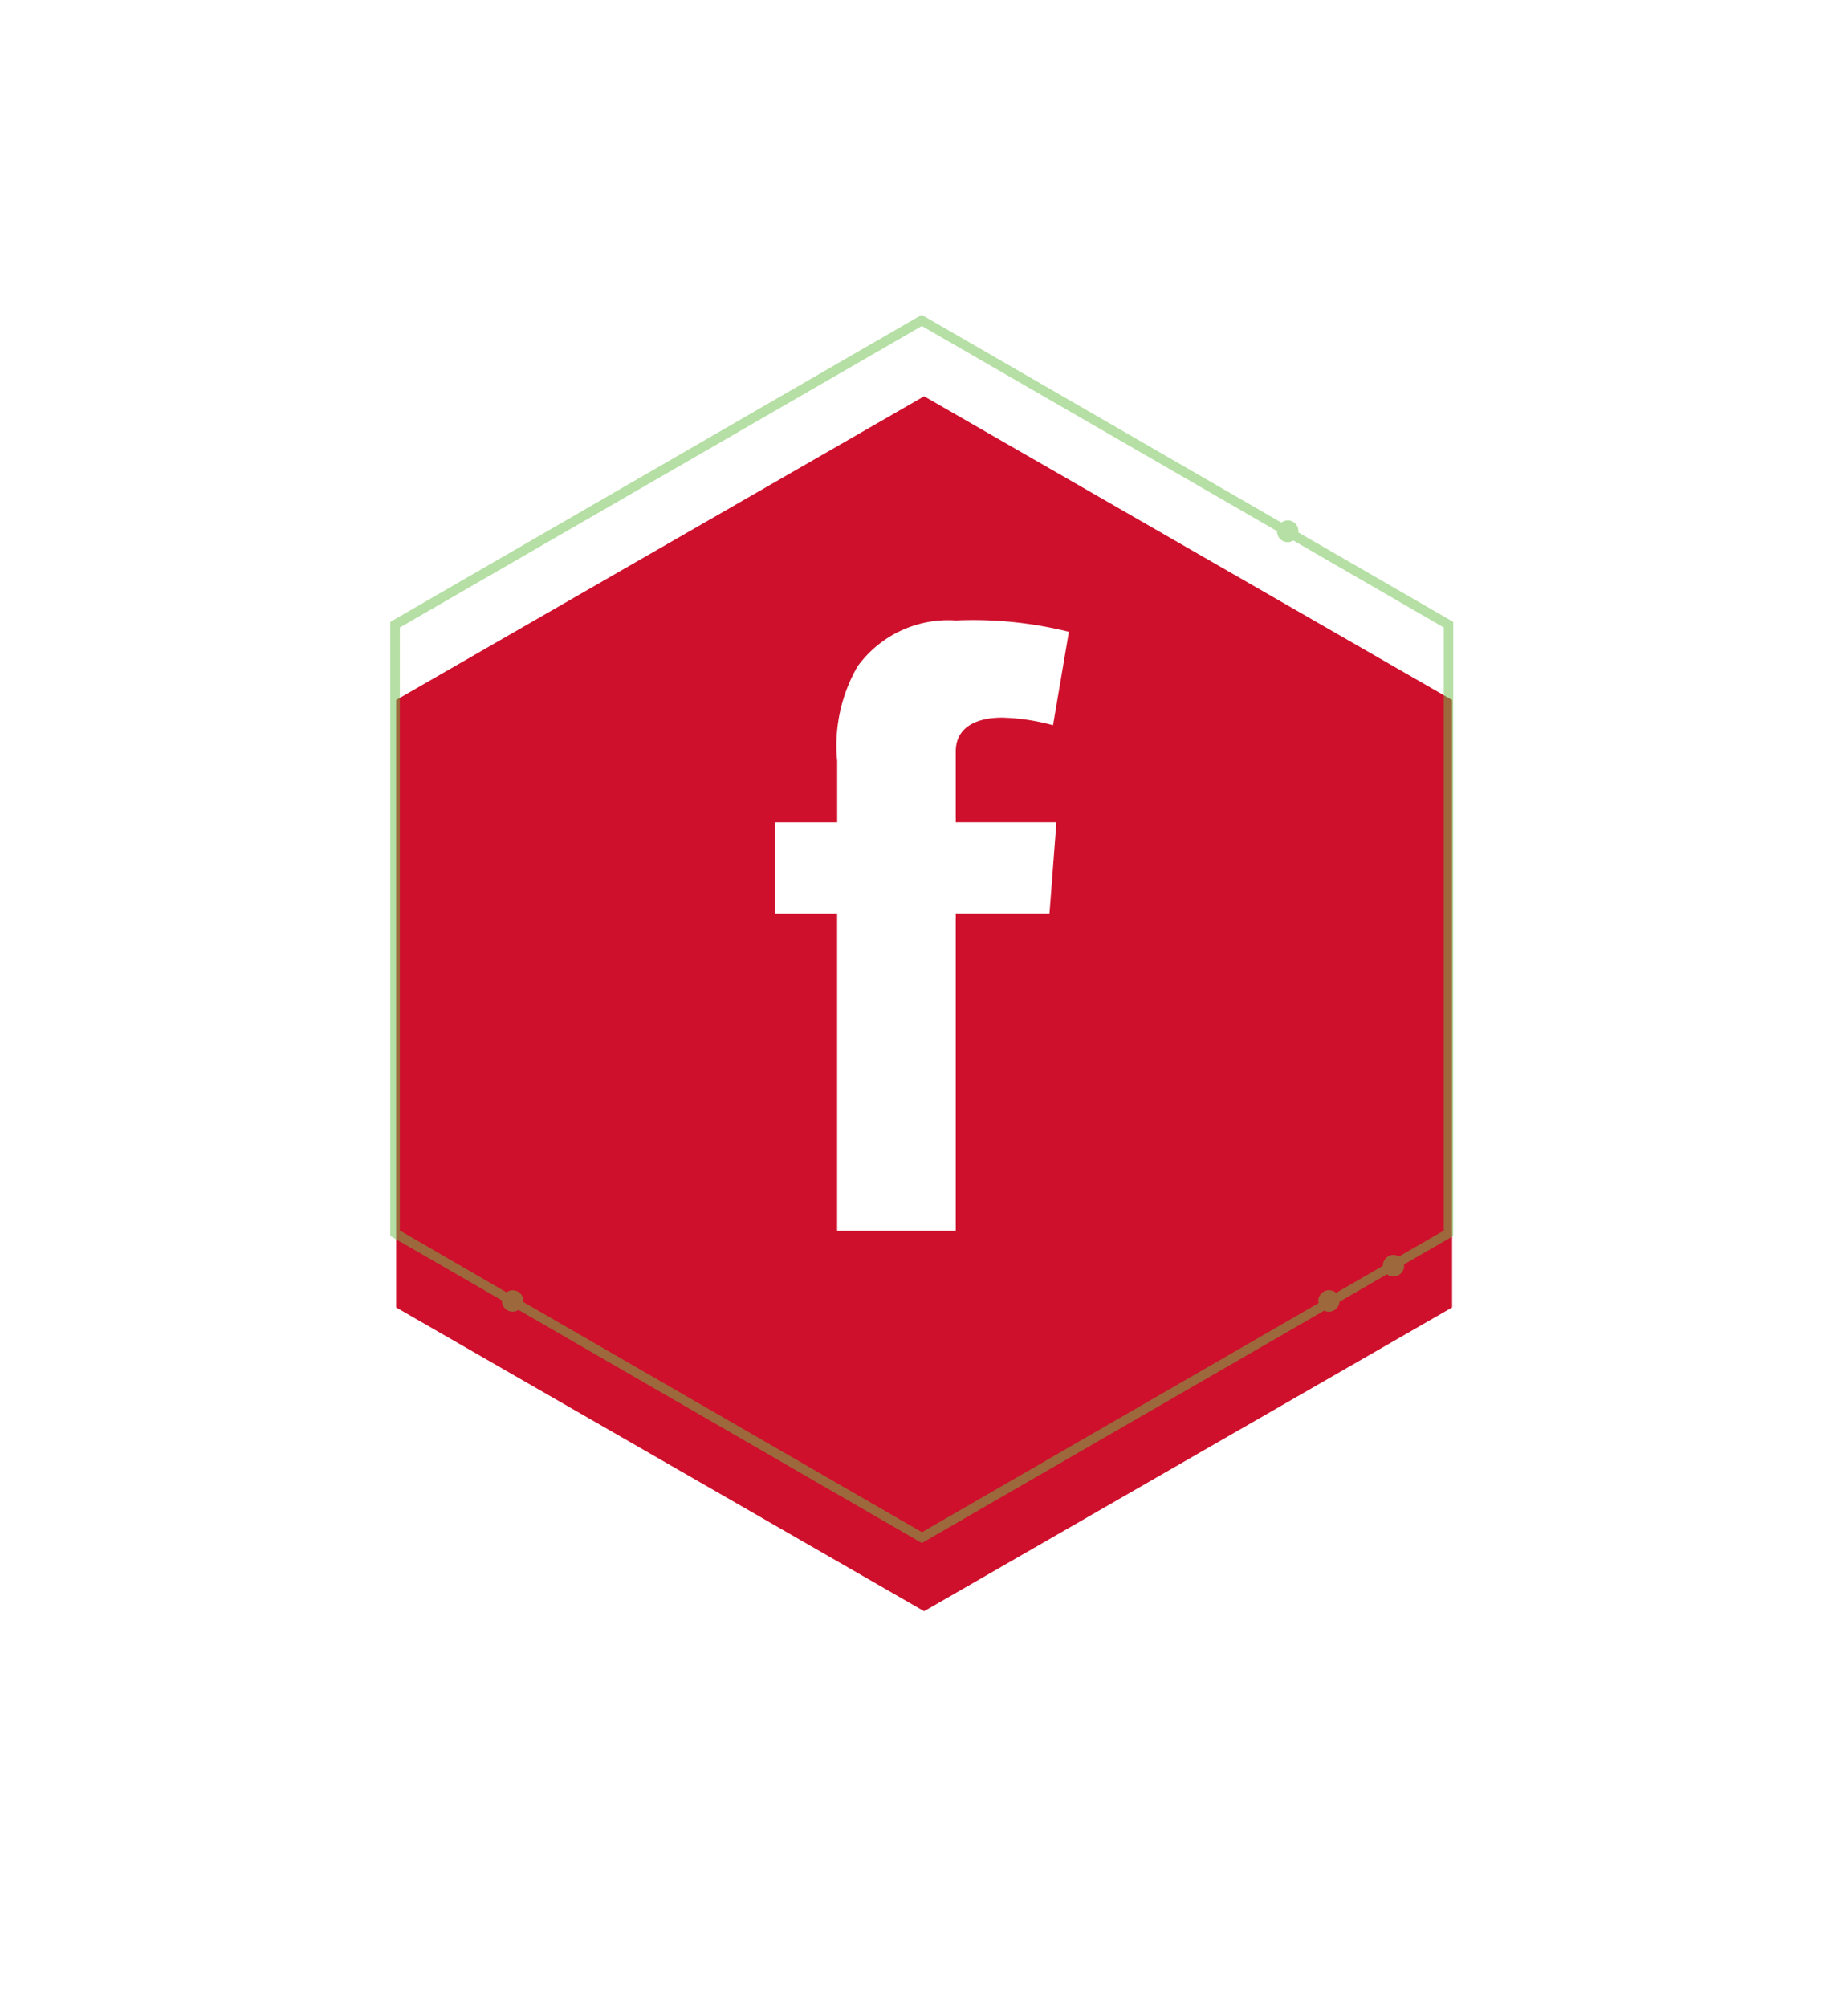
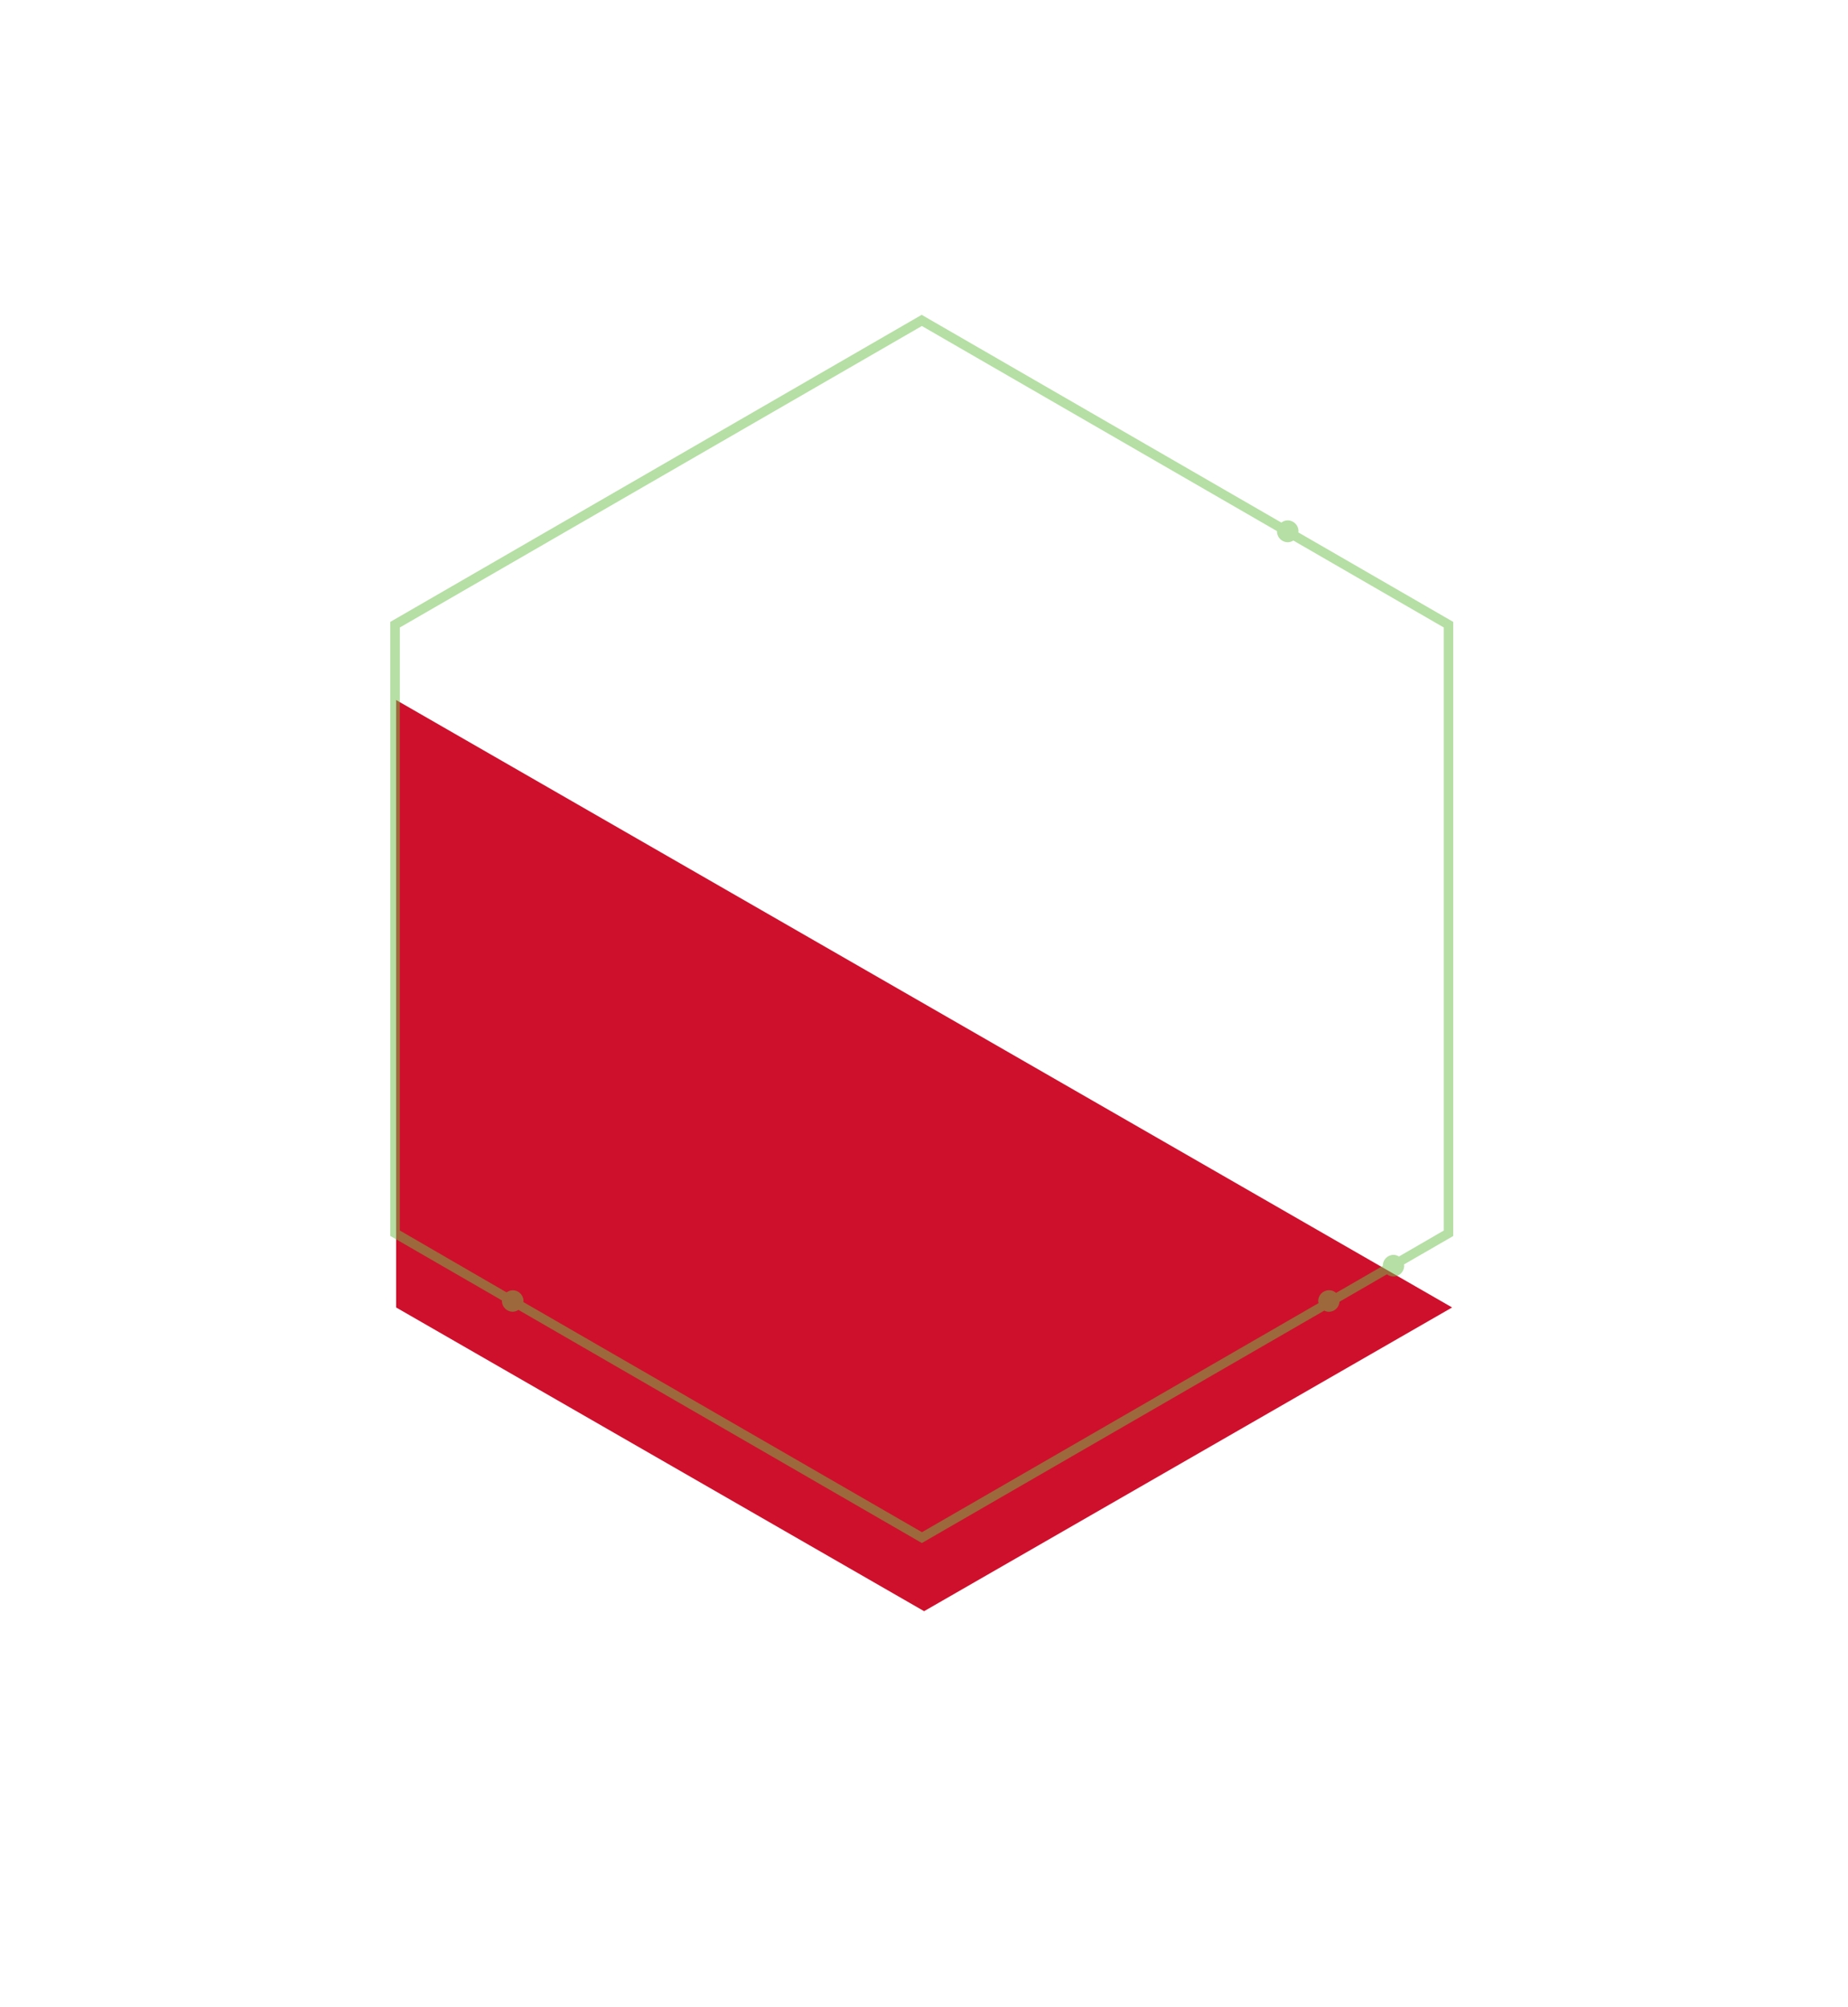
<svg xmlns="http://www.w3.org/2000/svg" width="70" height="76" viewBox="0 0 70 76">
  <defs>
    <filter id="pentagon" x="0" y="0" width="70" height="76" filterUnits="userSpaceOnUse">
      <feOffset dy="3" />
      <feGaussianBlur stdDeviation="5" result="blur" />
      <feFlood />
      <feComposite operator="in" in2="blur" />
      <feComposite in="SourceGraphic" />
    </filter>
  </defs>
  <g id="Facebook" transform="translate(14.784 11.925)">
    <g transform="translate(-14.78 -11.92)" filter="url(#pentagon)">
-       <path id="pentagon-2" data-name="pentagon" d="M34.5 0L46 20 34.5 40h-23L0 20 11.5 0z" transform="rotate(90 21.5 33.5)" fill="#ce102c" />
+       <path id="pentagon-2" data-name="pentagon" d="M34.5 0L46 20 34.5 40h-23z" transform="rotate(90 21.5 33.5)" fill="#ce102c" />
    </g>
-     <path id="f" d="M-206.295 148.53h2.362v-2.318a6 6 0 01.771-3.582 4.25 4.25 0 013.723-1.74 15.02 15.02 0 014.282.43l-.6 3.537a8.06 8.06 0 00-1.926-.289c-.931 0-1.759.334-1.759 1.284v2.677h3.813l-.263 3.461h-3.55V164h-4.494v-12.009h-2.362z" transform="translate(220.861 -129.323)" fill="#fff" />
    <path id="outline" d="M-206.077 171.578l15.242-8.8a.4.4 0 00.177.044.408.408 0 00.4-.38l1.8-1.041a.4.4 0 00.239.086.411.411 0 00.411-.411.336.336 0 00-.01-.045l1.868-1.078V136.7l-5.87-3.39a.418.418 0 00.008-.042.41.41 0 00-.411-.411.4.4 0 00-.236.084l-13.625-7.867-20.128 11.626v23.25l4.228 2.441v.017a.411.411 0 00.411.411.4.4 0 00.214-.069zm-19.774-11.834v-22.832l19.774-11.416 13.453 7.767v.01a.41.41 0 00.41.41.406.406 0 00.208-.064l5.7 3.293v22.833l-1.7.984a.4.4 0 00-.2-.062.41.41 0 00-.41.41v.007l-1.771 1.022a.4.4 0 00-.266-.1.411.411 0 00-.411.411.379.379 0 00.015.076l-15.024 8.674-15.1-8.715a.261.261 0 00.007-.034.411.411 0 00-.411-.411.4.4 0 00-.23.08z" transform="translate(226.212 -125.078)" fill="#6cc04a" opacity=".5" />
  </g>
</svg>